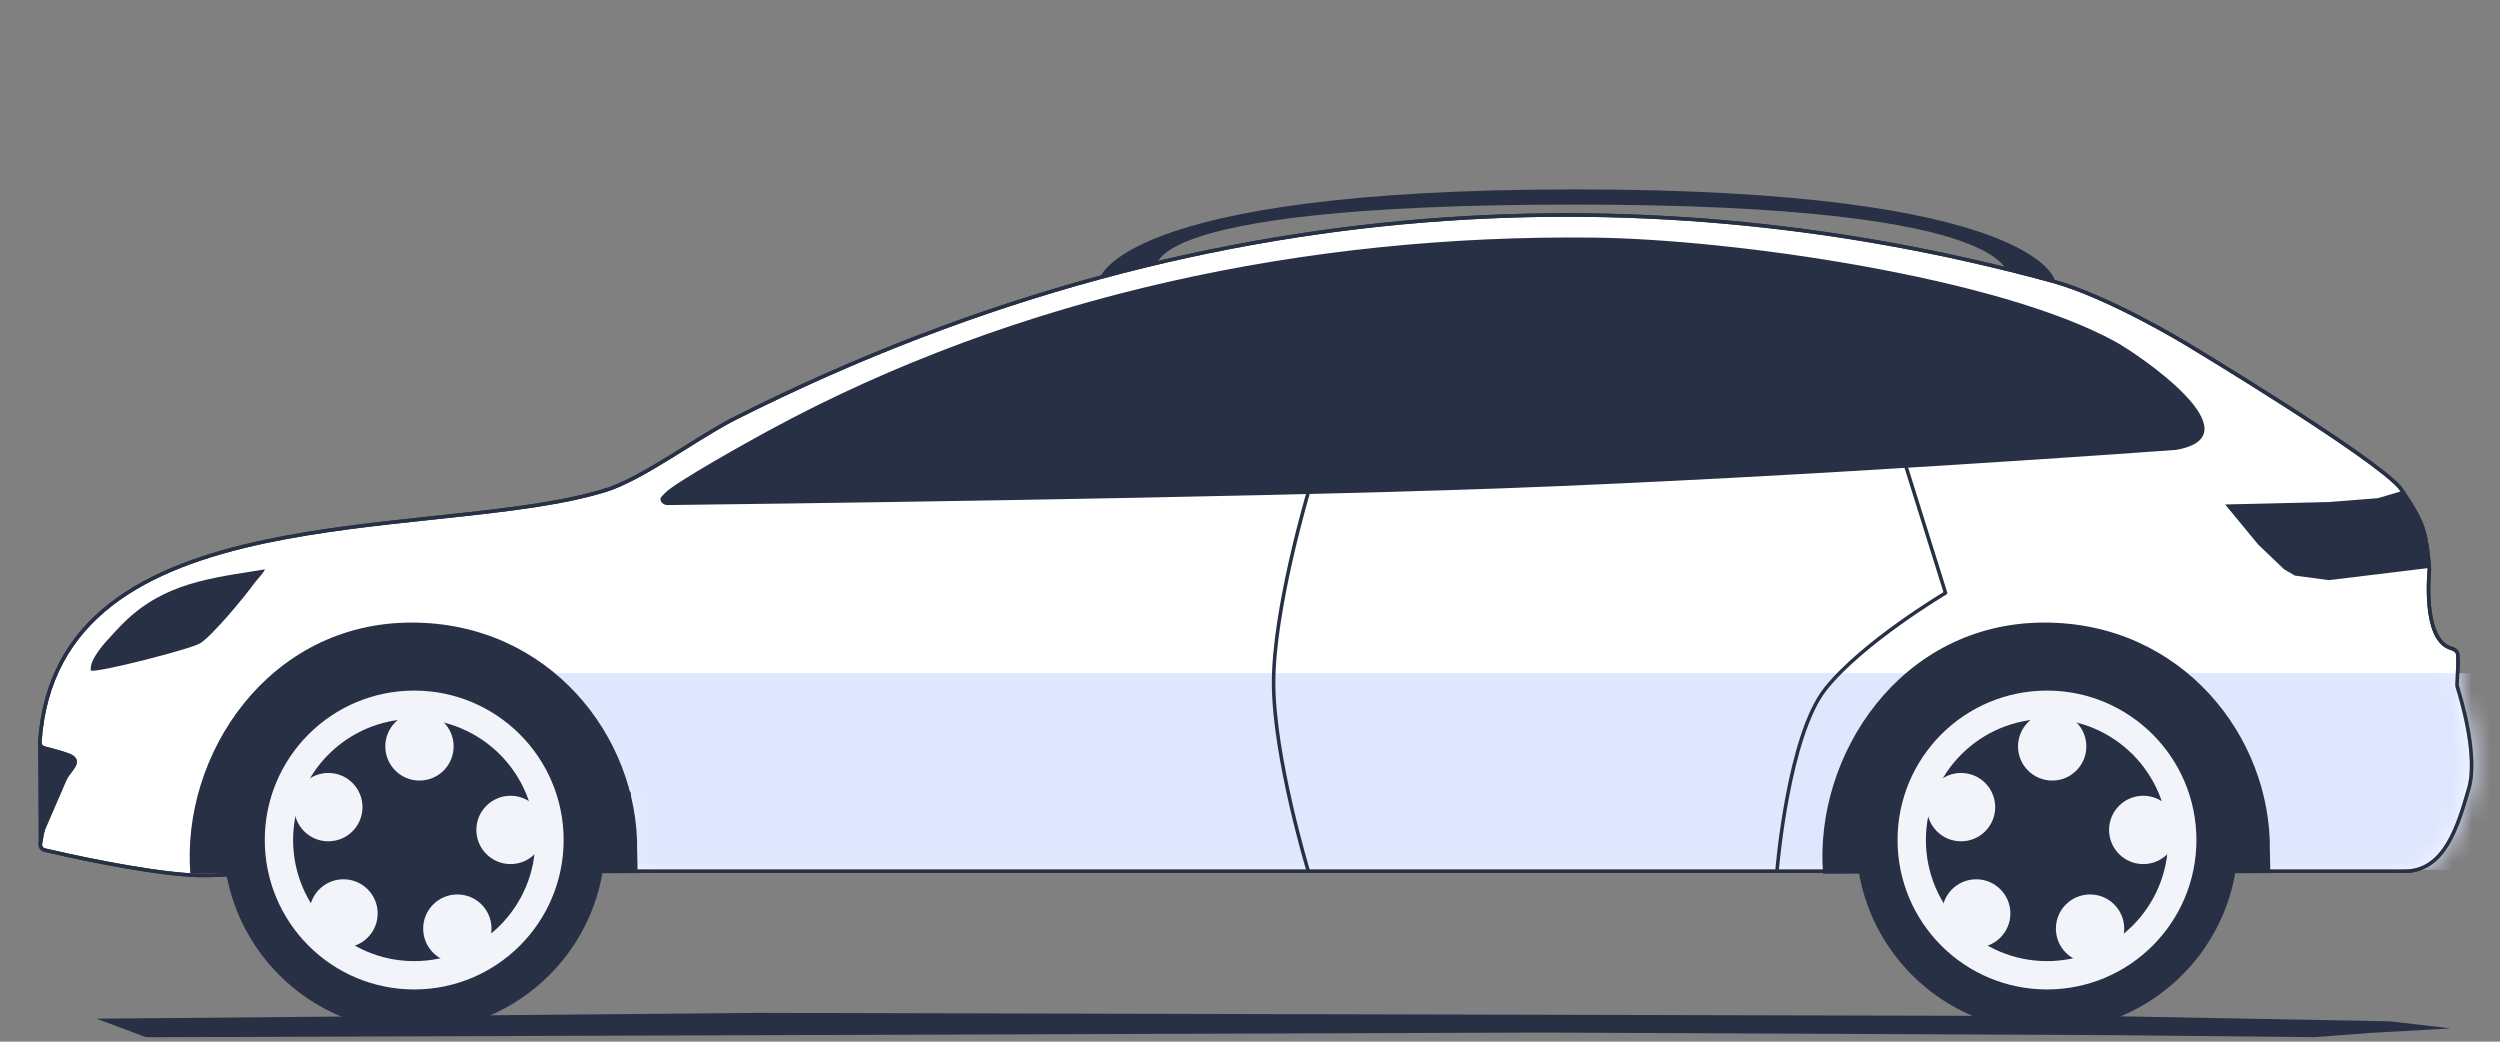
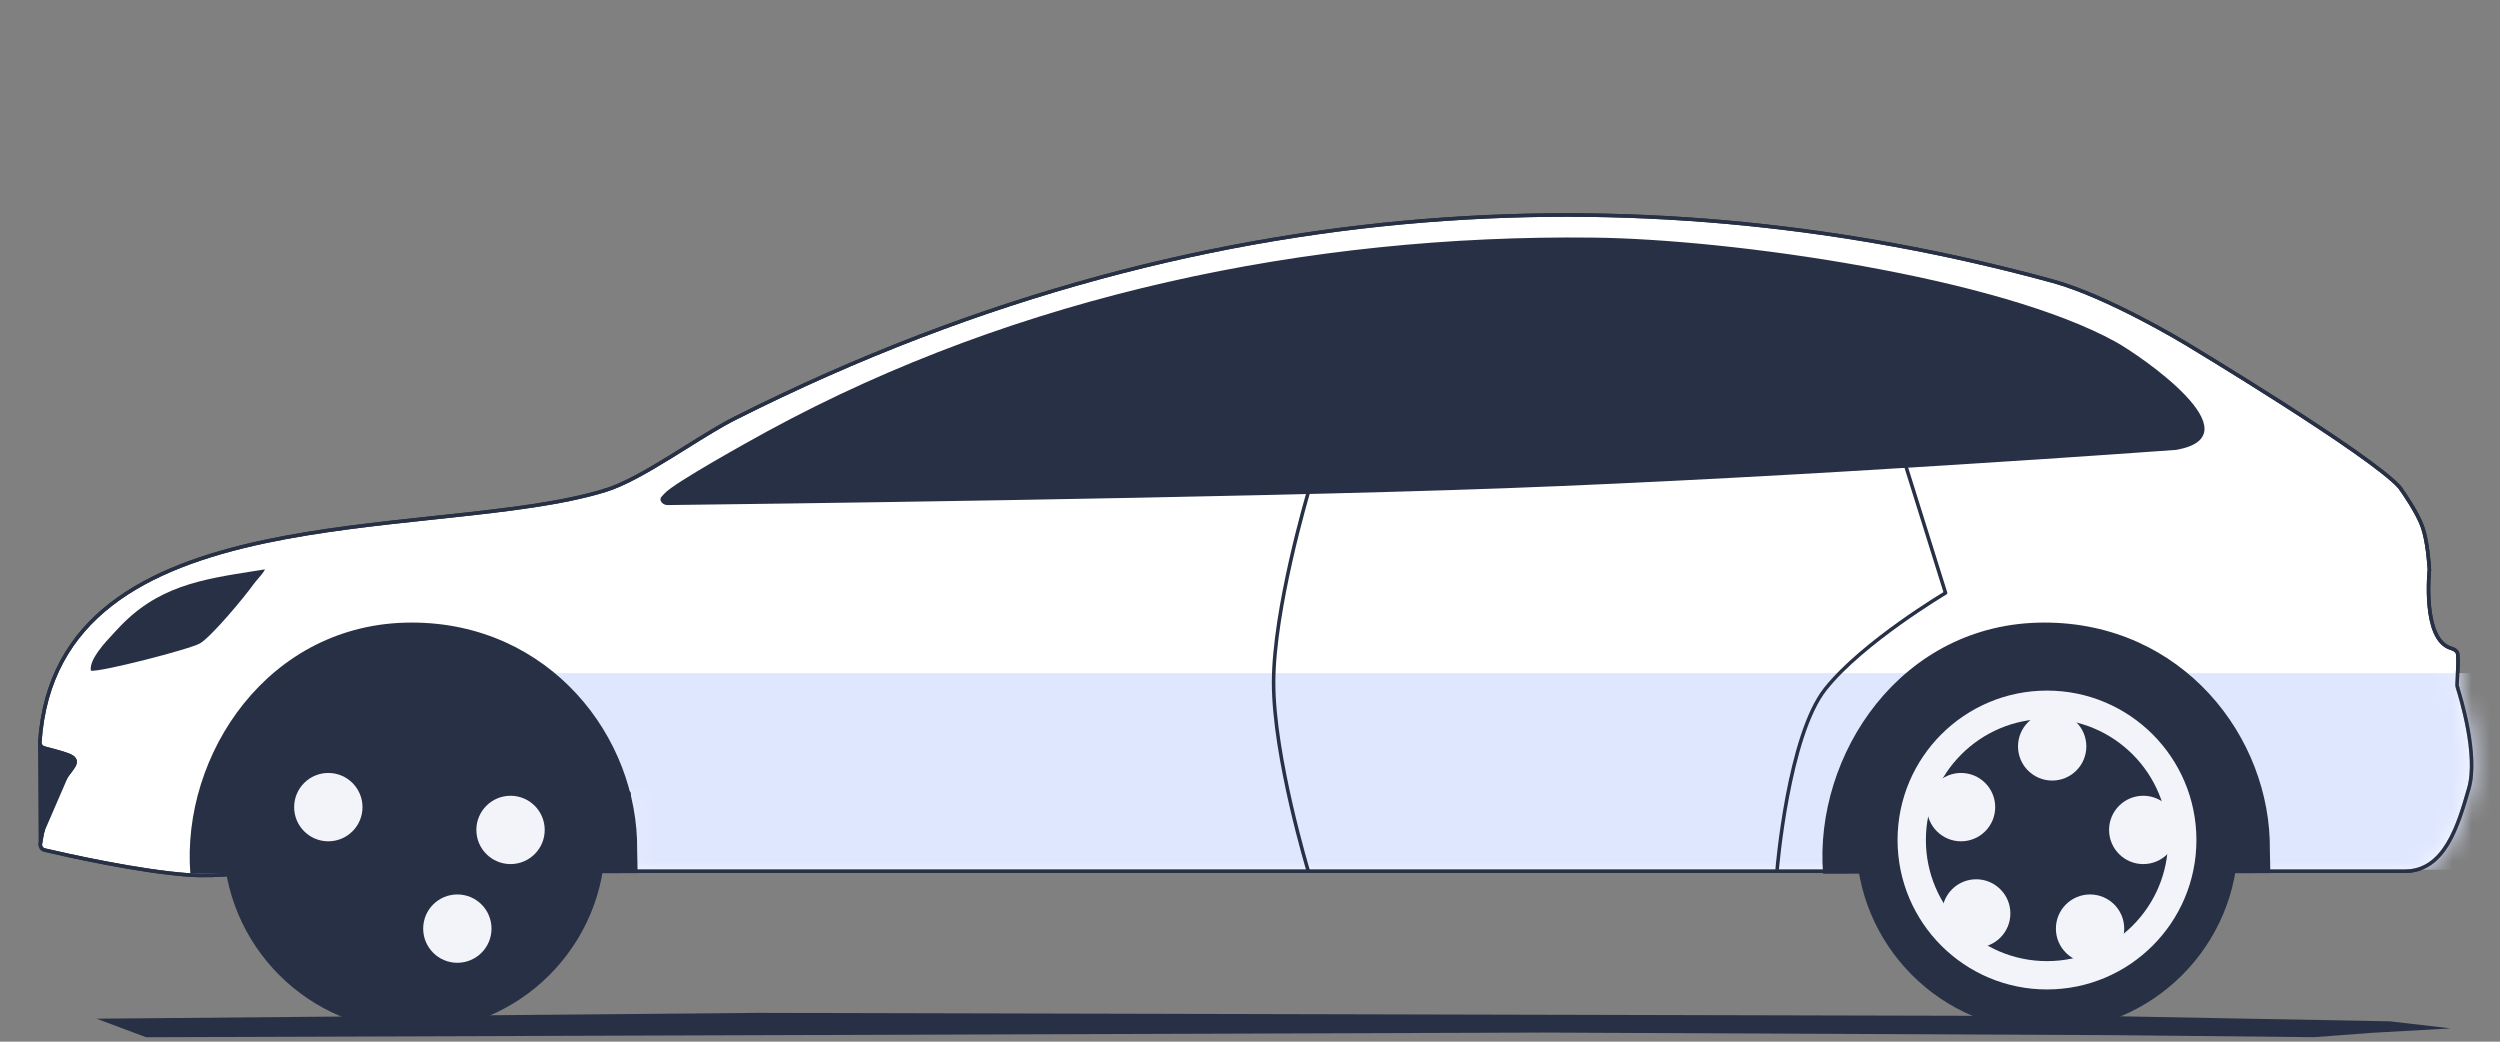
<svg xmlns="http://www.w3.org/2000/svg" width="132" height="55" viewBox="0 0 132 55" fill="none">
  <rect x="0" y="0" width="132" height="55" fill="#808080" stroke="none" />
-   <path d="M58.031 14.781C58.031 14.781 58.892 10 83.178 10C107.465 10 108.487 14.781 108.487 14.781H106.044C106.044 14.781 107.465 10.802 83.178 10.802C58.892 10.802 61.074 14.405 61.074 14.405L58.031 14.781Z" fill="#273044" />
  <path d="M115.419 18.135L115.42 18.135C115.46 18.16 117.894 19.623 120.513 21.298C121.831 22.142 123.196 23.038 124.323 23.831C125.455 24.626 126.338 25.31 126.706 25.731C126.717 25.743 126.724 25.755 126.73 25.764L126.736 25.773C126.907 26.014 127.63 27.047 127.9 27.801C128.174 28.564 128.255 29.79 128.269 30.051C128.27 30.059 128.271 30.068 128.274 30.076C128.273 30.072 128.274 30.072 128.273 30.077L128.272 30.083V30.086L128.271 30.094L128.268 30.125C128.265 30.152 128.262 30.192 128.258 30.242C128.25 30.344 128.241 30.489 128.234 30.664C128.221 31.013 128.219 31.485 128.263 31.97C128.308 32.455 128.399 32.959 128.576 33.372C128.753 33.783 129.023 34.119 129.433 34.234C129.62 34.286 129.76 34.404 129.77 34.549C129.799 34.938 129.78 35.261 129.757 35.628C129.749 35.784 129.738 35.948 129.732 36.128C129.73 36.188 129.737 36.245 129.755 36.301C129.835 36.545 130.111 37.442 130.305 38.498C130.5 39.558 130.606 40.76 130.357 41.623L130.35 41.647C130.07 42.615 129.753 43.708 129.237 44.559C128.723 45.407 128.021 46.001 126.97 46.001H33.477C33.395 46.001 33.333 45.968 33.29 45.918C33.246 45.867 33.218 45.79 33.218 45.7V41.918C33.218 41.886 33.204 41.857 33.179 41.838C33.154 41.819 33.121 41.813 33.091 41.821L33.118 41.918C33.091 41.821 33.091 41.821 33.091 41.821L33.088 41.822L33.079 41.825L33.042 41.835L32.896 41.875C32.768 41.91 32.579 41.961 32.337 42.026C31.853 42.156 31.155 42.341 30.299 42.562C28.587 43.004 26.243 43.589 23.718 44.162C21.193 44.735 18.488 45.295 16.051 45.687C13.612 46.078 11.451 46.301 10.01 46.201C7.355 46.018 3.517 45.155 2.353 44.883C2.206 44.848 2.11 44.706 2.132 44.556C2.315 43.357 2.628 42.508 2.94 41.896C3.206 41.376 3.471 41.026 3.666 40.77C3.7 40.724 3.733 40.681 3.763 40.641C3.812 40.575 3.855 40.514 3.888 40.457C3.921 40.402 3.948 40.345 3.96 40.288C3.973 40.228 3.969 40.168 3.94 40.109C3.913 40.053 3.867 40.009 3.811 39.971C3.703 39.898 3.532 39.833 3.295 39.761C3.06 39.689 2.75 39.607 2.35 39.501L2.322 39.493C2.188 39.457 2.093 39.324 2.102 39.184C2.326 35.871 3.735 33.561 5.861 31.911C7.991 30.257 10.847 29.263 13.965 28.598C16.857 27.982 19.965 27.651 22.917 27.336C23.148 27.311 23.378 27.287 23.607 27.262C26.757 26.924 29.697 26.581 31.942 25.894C32.937 25.59 34.163 24.882 35.382 24.131C35.669 23.955 35.956 23.776 36.239 23.599C37.166 23.02 38.059 22.462 38.82 22.079C64.951 8.908 89.383 9.647 108.392 14.846C109.844 15.244 111.596 16.062 112.991 16.785C114.383 17.508 115.412 18.131 115.419 18.135Z" fill="white" />
  <path d="M129.755 36.301C129.737 36.245 129.73 36.188 129.732 36.128C129.738 35.948 129.749 35.784 129.757 35.628C129.78 35.261 129.799 34.938 129.77 34.549C129.76 34.404 129.62 34.286 129.433 34.234C129.023 34.119 128.753 33.783 128.576 33.372C128.399 32.959 128.308 32.455 128.263 31.97C128.219 31.485 128.221 31.013 128.234 30.664C128.241 30.489 128.25 30.344 128.258 30.242C128.262 30.192 128.265 30.152 128.268 30.125L128.271 30.094L128.272 30.086V30.083L128.273 30.077C128.274 30.072 128.273 30.072 128.274 30.076C128.271 30.068 128.27 30.059 128.269 30.051C128.255 29.79 128.174 28.564 127.9 27.801C127.63 27.047 126.907 26.014 126.736 25.773L126.73 25.764C126.724 25.755 126.717 25.743 126.706 25.731C126.338 25.31 125.455 24.626 124.323 23.831C123.196 23.038 121.831 22.142 120.513 21.298C117.894 19.623 115.46 18.16 115.42 18.135L115.419 18.135C115.412 18.131 114.383 17.508 112.991 16.785C111.596 16.062 109.844 15.244 108.392 14.846C89.383 9.647 64.951 8.908 38.82 22.079C38.059 22.462 37.166 23.02 36.239 23.599C35.956 23.776 35.669 23.955 35.382 24.131C34.163 24.882 32.937 25.59 31.942 25.894M129.755 36.301L129.851 36.27M129.755 36.301C129.835 36.545 130.111 37.442 130.305 38.498C130.5 39.558 130.606 40.76 130.357 41.623L130.35 41.647C130.07 42.615 129.753 43.708 129.237 44.559C128.723 45.407 128.021 46.001 126.97 46.001H33.477C33.395 46.001 33.333 45.968 33.29 45.918C33.246 45.867 33.218 45.79 33.218 45.7V41.918C33.218 41.886 33.204 41.857 33.179 41.838C33.154 41.819 33.121 41.813 33.091 41.821M33.091 41.821L33.118 41.918C33.091 41.821 33.091 41.821 33.091 41.821ZM33.091 41.821L33.088 41.822L33.079 41.825L33.042 41.835L32.896 41.875C32.768 41.91 32.579 41.961 32.337 42.026C31.853 42.156 31.155 42.341 30.299 42.562C28.587 43.004 26.243 43.589 23.718 44.162C21.193 44.735 18.488 45.295 16.051 45.687C13.612 46.078 11.451 46.301 10.01 46.201C7.355 46.018 3.517 45.155 2.353 44.883C2.206 44.848 2.11 44.706 2.132 44.556C2.315 43.357 2.628 42.508 2.94 41.896C3.206 41.376 3.471 41.026 3.666 40.77C3.7 40.724 3.733 40.681 3.763 40.641C3.812 40.575 3.855 40.514 3.888 40.457C3.921 40.402 3.948 40.345 3.96 40.288C3.973 40.228 3.969 40.168 3.94 40.109C3.913 40.053 3.867 40.009 3.811 39.971C3.703 39.898 3.532 39.833 3.295 39.761C3.06 39.689 2.75 39.607 2.35 39.501L2.322 39.493C2.188 39.457 2.093 39.324 2.102 39.184C2.326 35.871 3.735 33.561 5.861 31.911C7.991 30.257 10.847 29.263 13.965 28.598C16.857 27.982 19.965 27.651 22.917 27.336C23.148 27.311 23.378 27.287 23.607 27.262C26.757 26.924 29.697 26.581 31.942 25.894M31.942 25.894L31.913 25.798" stroke="#273044" stroke-width="0.187" stroke-linejoin="round" />
  <mask id="mask0_7512_89811" style="mask-type:alpha" maskUnits="userSpaceOnUse" x="2" y="11" width="129" height="36">
    <path d="M108.416 14.748C111.344 15.549 115.455 18.039 115.47 18.048C115.485 18.057 125.275 23.939 126.78 25.663C126.795 25.68 126.806 25.697 126.816 25.713C126.986 25.952 127.717 26.996 127.993 27.766C128.273 28.545 128.353 29.785 128.368 30.044C128.372 30.058 128.373 30.074 128.37 30.092C128.37 30.092 127.986 33.725 129.458 34.136C129.661 34.192 129.853 34.331 129.869 34.54C129.911 35.102 129.853 35.536 129.83 36.13C129.829 36.178 129.835 36.224 129.849 36.269C130.008 36.762 130.965 39.874 130.452 41.65L130.444 41.674C129.887 43.603 129.166 46.099 126.968 46.099H33.475C33.254 46.099 33.117 45.92 33.117 45.698V41.916C33.117 41.916 15.815 46.701 10.002 46.3C7.338 46.116 3.492 45.251 2.329 44.979C2.131 44.932 2.001 44.741 2.032 44.54C2.77 39.702 5.604 40.468 2.295 39.589C2.114 39.54 1.988 39.363 2.001 39.176C2.902 25.808 22.975 28.532 31.911 25.797C33.873 25.196 36.775 22.995 38.773 21.988C64.931 8.804 89.388 9.543 108.416 14.748Z" fill="white" />
  </mask>
  <g mask="url(#mask0_7512_89811)">
    <path d="M18.059 35.543L132.786 35.543C132.786 35.543 133.561 38.013 133.561 40.463C133.561 43.436 132.641 46.043 129.602 45.926H18.059V35.543Z" fill="#DFE7FF" />
  </g>
  <path d="M129.755 36.301C129.737 36.245 129.73 36.188 129.732 36.128C129.738 35.948 129.749 35.784 129.757 35.628C129.78 35.261 129.799 34.938 129.77 34.549C129.76 34.404 129.62 34.286 129.433 34.234C129.023 34.119 128.753 33.783 128.576 33.372C128.399 32.959 128.308 32.455 128.263 31.97C128.219 31.485 128.221 31.013 128.234 30.664C128.241 30.489 128.25 30.344 128.258 30.242C128.262 30.192 128.265 30.152 128.268 30.125L128.271 30.094L128.272 30.086V30.083L128.273 30.077C128.274 30.072 128.273 30.072 128.274 30.076C128.271 30.068 128.27 30.059 128.269 30.051C128.255 29.79 128.174 28.564 127.9 27.801C127.63 27.047 126.907 26.014 126.736 25.773L126.73 25.764C126.724 25.755 126.717 25.743 126.706 25.731C126.338 25.31 125.455 24.626 124.323 23.831C123.196 23.038 121.831 22.142 120.513 21.298C117.894 19.623 115.46 18.16 115.42 18.135L115.419 18.135C115.412 18.131 114.383 17.508 112.991 16.785C111.596 16.062 109.844 15.244 108.392 14.846C89.383 9.647 64.951 8.908 38.82 22.079C38.059 22.462 37.166 23.02 36.239 23.599C35.956 23.776 35.669 23.955 35.382 24.131C34.163 24.882 32.937 25.59 31.942 25.894M129.755 36.301L129.851 36.27M129.755 36.301C129.835 36.545 130.111 37.442 130.305 38.498C130.5 39.558 130.606 40.76 130.357 41.623L130.35 41.647C130.07 42.615 129.753 43.708 129.237 44.559C128.723 45.407 128.021 46.001 126.97 46.001H33.477C33.395 46.001 33.333 45.968 33.29 45.918C33.246 45.867 33.218 45.79 33.218 45.7V41.918C33.218 41.886 33.204 41.857 33.179 41.838C33.154 41.819 33.121 41.813 33.091 41.821M33.091 41.821L33.118 41.918C33.091 41.821 33.091 41.821 33.091 41.821ZM33.091 41.821L33.088 41.822L33.079 41.825L33.042 41.835L32.896 41.875C32.768 41.91 32.579 41.961 32.337 42.026C31.853 42.156 31.155 42.341 30.299 42.562C28.587 43.004 26.243 43.589 23.718 44.162C21.193 44.735 18.488 45.295 16.051 45.687C13.612 46.078 11.451 46.301 10.01 46.201C7.355 46.018 3.517 45.155 2.353 44.883C2.206 44.848 2.11 44.706 2.132 44.556C2.315 43.357 2.628 42.508 2.94 41.896C3.206 41.376 3.471 41.026 3.666 40.77C3.7 40.724 3.733 40.681 3.763 40.641C3.812 40.575 3.855 40.514 3.888 40.457C3.921 40.402 3.948 40.345 3.96 40.288C3.973 40.228 3.969 40.168 3.94 40.109C3.913 40.053 3.867 40.009 3.811 39.971C3.703 39.898 3.532 39.833 3.295 39.761C3.06 39.689 2.75 39.607 2.35 39.501L2.322 39.493C2.188 39.457 2.093 39.324 2.102 39.184C2.326 35.871 3.735 33.561 5.861 31.911C7.991 30.257 10.847 29.263 13.965 28.598C16.857 27.982 19.965 27.651 22.917 27.336C23.148 27.311 23.378 27.287 23.607 27.262C26.757 26.924 29.697 26.581 31.942 25.894M31.942 25.894L31.913 25.798" stroke="#273044" stroke-width="0.187" stroke-linejoin="round" />
  <path d="M35.16 26.113C35.217 26.05 35.329 25.958 35.489 25.842C35.648 25.728 35.849 25.593 36.08 25.446C36.541 25.151 37.118 24.805 37.71 24.461C38.893 23.772 40.129 23.09 40.599 22.834C53.811 15.649 69.109 12.472 84.115 12.639C87.776 12.68 93.123 13.2 98.329 14.139C103.537 15.077 108.59 16.432 111.67 18.136C112.283 18.475 114.148 19.703 115.32 20.939C115.613 21.248 115.861 21.554 116.034 21.844C116.208 22.136 116.303 22.403 116.304 22.637C116.304 22.864 116.215 23.068 116.001 23.241C115.781 23.418 115.428 23.564 114.898 23.659L114.888 23.661L114.884 23.662L114.88 23.662C114.453 23.694 94.857 25.124 79.384 25.688C64.918 26.214 39.053 26.529 35.241 26.574C35.147 26.575 35.053 26.525 35.002 26.458C34.977 26.426 34.966 26.395 34.965 26.368C34.964 26.344 34.971 26.318 34.997 26.289C35.012 26.273 35.029 26.254 35.05 26.232C35.054 26.227 35.059 26.223 35.064 26.218C35.091 26.189 35.123 26.154 35.16 26.113Z" fill="#273044" stroke="#273044" stroke-width="0.187" stroke-linejoin="round" />
  <path d="M119.863 46.102C119.882 45.86 119.846 45.142 119.849 44.899C119.922 38.91 115.224 32.871 107.943 32.871C100.368 32.871 95.773 39.858 96.257 46.133L119.863 46.102Z" fill="#273044" />
  <path d="M108.087 54.341C102.572 54.341 98.101 49.87 98.101 44.354C98.101 38.838 102.572 34.367 108.087 34.367C113.603 34.367 118.074 38.838 118.074 44.354C118.074 49.87 113.603 54.341 108.087 54.341Z" fill="#273044" stroke="#273044" stroke-width="0.194" />
  <path d="M108.081 51.495C104.136 51.495 100.939 48.297 100.939 44.353C100.939 40.408 104.136 37.211 108.081 37.211C112.025 37.211 115.223 40.408 115.223 44.353C115.223 48.297 112.025 51.495 108.081 51.495Z" fill="#273044" stroke="#F2F4FA" stroke-width="1.496" />
  <path d="M108.355 41.214C109.351 41.214 110.159 40.406 110.159 39.41C110.159 38.413 109.351 37.605 108.355 37.605C107.359 37.605 106.551 38.413 106.551 39.41C106.551 40.406 107.359 41.214 108.355 41.214Z" fill="#F2F4FA" />
  <path d="M103.543 44.421C104.539 44.421 105.347 43.613 105.347 42.617C105.347 41.62 104.539 40.812 103.543 40.812C102.546 40.812 101.738 41.62 101.738 42.617C101.738 43.613 102.546 44.421 103.543 44.421Z" fill="#F2F4FA" />
  <path d="M104.343 50.034C105.34 50.034 106.148 49.227 106.148 48.23C106.148 47.234 105.34 46.426 104.343 46.426C103.347 46.426 102.539 47.234 102.539 48.23C102.539 49.227 103.347 50.034 104.343 50.034Z" fill="#F2F4FA" />
  <path d="M110.355 50.835C111.351 50.835 112.159 50.027 112.159 49.031C112.159 48.034 111.351 47.227 110.355 47.227C109.359 47.227 108.551 48.034 108.551 49.031C108.551 50.027 109.359 50.835 110.355 50.835Z" fill="#F2F4FA" />
  <path d="M113.164 45.624C114.16 45.624 114.968 44.816 114.968 43.82C114.968 42.823 114.16 42.016 113.164 42.016C112.167 42.016 111.359 42.823 111.359 43.82C111.359 44.816 112.167 45.624 113.164 45.624Z" fill="#F2F4FA" />
  <path d="M33.656 46.102C33.675 45.86 33.639 45.142 33.642 44.899C33.715 38.91 29.017 32.871 21.736 32.871C14.161 32.871 9.566 39.858 10.05 46.133L33.656 46.102Z" fill="#273044" />
  <path d="M21.877 54.341C16.361 54.341 11.89 49.87 11.89 44.354C11.89 38.838 16.361 34.367 21.877 34.367C27.392 34.367 31.863 38.838 31.863 44.354C31.863 49.87 27.392 54.341 21.877 54.341Z" fill="#273044" stroke="#273044" stroke-width="0.194" />
-   <path d="M21.87 51.495C17.925 51.495 14.728 48.297 14.728 44.353C14.728 40.408 17.925 37.211 21.87 37.211C25.814 37.211 29.012 40.408 29.012 44.353C29.012 48.297 25.814 51.495 21.87 51.495Z" fill="#273044" stroke="#F2F4FA" stroke-width="1.496" />
-   <path d="M22.148 41.214C23.145 41.214 23.952 40.406 23.952 39.41C23.952 38.413 23.145 37.605 22.148 37.605C21.151 37.605 20.344 38.413 20.344 39.41C20.344 40.406 21.151 41.214 22.148 41.214Z" fill="#F2F4FA" />
  <path d="M17.335 44.421C18.332 44.421 19.14 43.613 19.14 42.617C19.14 41.62 18.332 40.812 17.335 40.812C16.339 40.812 15.531 41.62 15.531 42.617C15.531 43.613 16.339 44.421 17.335 44.421Z" fill="#F2F4FA" />
-   <path d="M18.136 50.034C19.133 50.034 19.941 49.227 19.941 48.23C19.941 47.234 19.133 46.426 18.136 46.426C17.14 46.426 16.332 47.234 16.332 48.23C16.332 49.227 17.14 50.034 18.136 50.034Z" fill="#F2F4FA" />
  <path d="M24.148 50.835C25.145 50.835 25.952 50.027 25.952 49.031C25.952 48.034 25.145 47.227 24.148 47.227C23.151 47.227 22.344 48.034 22.344 49.031C22.344 50.027 23.151 50.835 24.148 50.835Z" fill="#F2F4FA" />
  <path d="M26.957 45.624C27.953 45.624 28.761 44.816 28.761 43.82C28.761 42.823 27.953 42.016 26.957 42.016C25.96 42.016 25.152 42.823 25.152 43.82C25.152 44.816 25.96 45.624 26.957 45.624Z" fill="#F2F4FA" />
  <path fill-rule="evenodd" clip-rule="evenodd" d="M13.389 30.845L13.391 30.843H13.393C13.469 30.735 13.555 30.637 13.641 30.538C13.77 30.39 13.899 30.242 13.994 30.062C13.819 30.09 13.647 30.117 13.476 30.144C10.598 30.593 8.267 30.956 6.18 33.247C6.213 33.247 6.245 33.247 6.278 33.247C6.244 33.247 6.21 33.247 6.176 33.247C6.127 33.301 6.071 33.361 6.01 33.427C5.514 33.956 4.711 34.816 4.795 35.409C5.183 35.524 10.065 34.272 10.564 33.968C11.187 33.592 12.914 31.515 13.389 30.845Z" fill="#273044" />
  <path d="M2.008 39.238C2.135 39.292 2.228 39.371 2.34 39.419C2.911 39.662 3.346 39.81 3.994 40.087L2.039 44.604L2.008 39.238Z" fill="#273044" />
-   <path d="M117.488 26.636L122.965 26.506L125.556 26.303L126.869 25.914L127.924 27.801L128.275 29.985L122.965 30.632L121.17 30.392L120.598 30.057L119.227 28.745L117.488 26.636Z" fill="#273044" />
  <path d="M126.189 53.926L129.399 54.299L125.191 54.536L122.187 54.763L111.56 54.656L81.487 54.519L7.713 54.766L5.098 53.787L39.978 53.48L111.551 53.654L126.189 53.926Z" fill="#273044" />
  <path d="M69.079 25.996C69.079 25.996 67.246 32.142 67.246 36.048C67.246 39.953 69.079 45.997 69.079 45.997" stroke="#273044" stroke-width="0.187" />
  <path d="M100.629 24.613L102.725 31.308C102.725 31.308 98.363 33.893 96.388 36.368C94.412 38.843 93.832 45.926 93.832 45.926" stroke="#273044" stroke-width="0.187" stroke-linejoin="round" />
</svg>